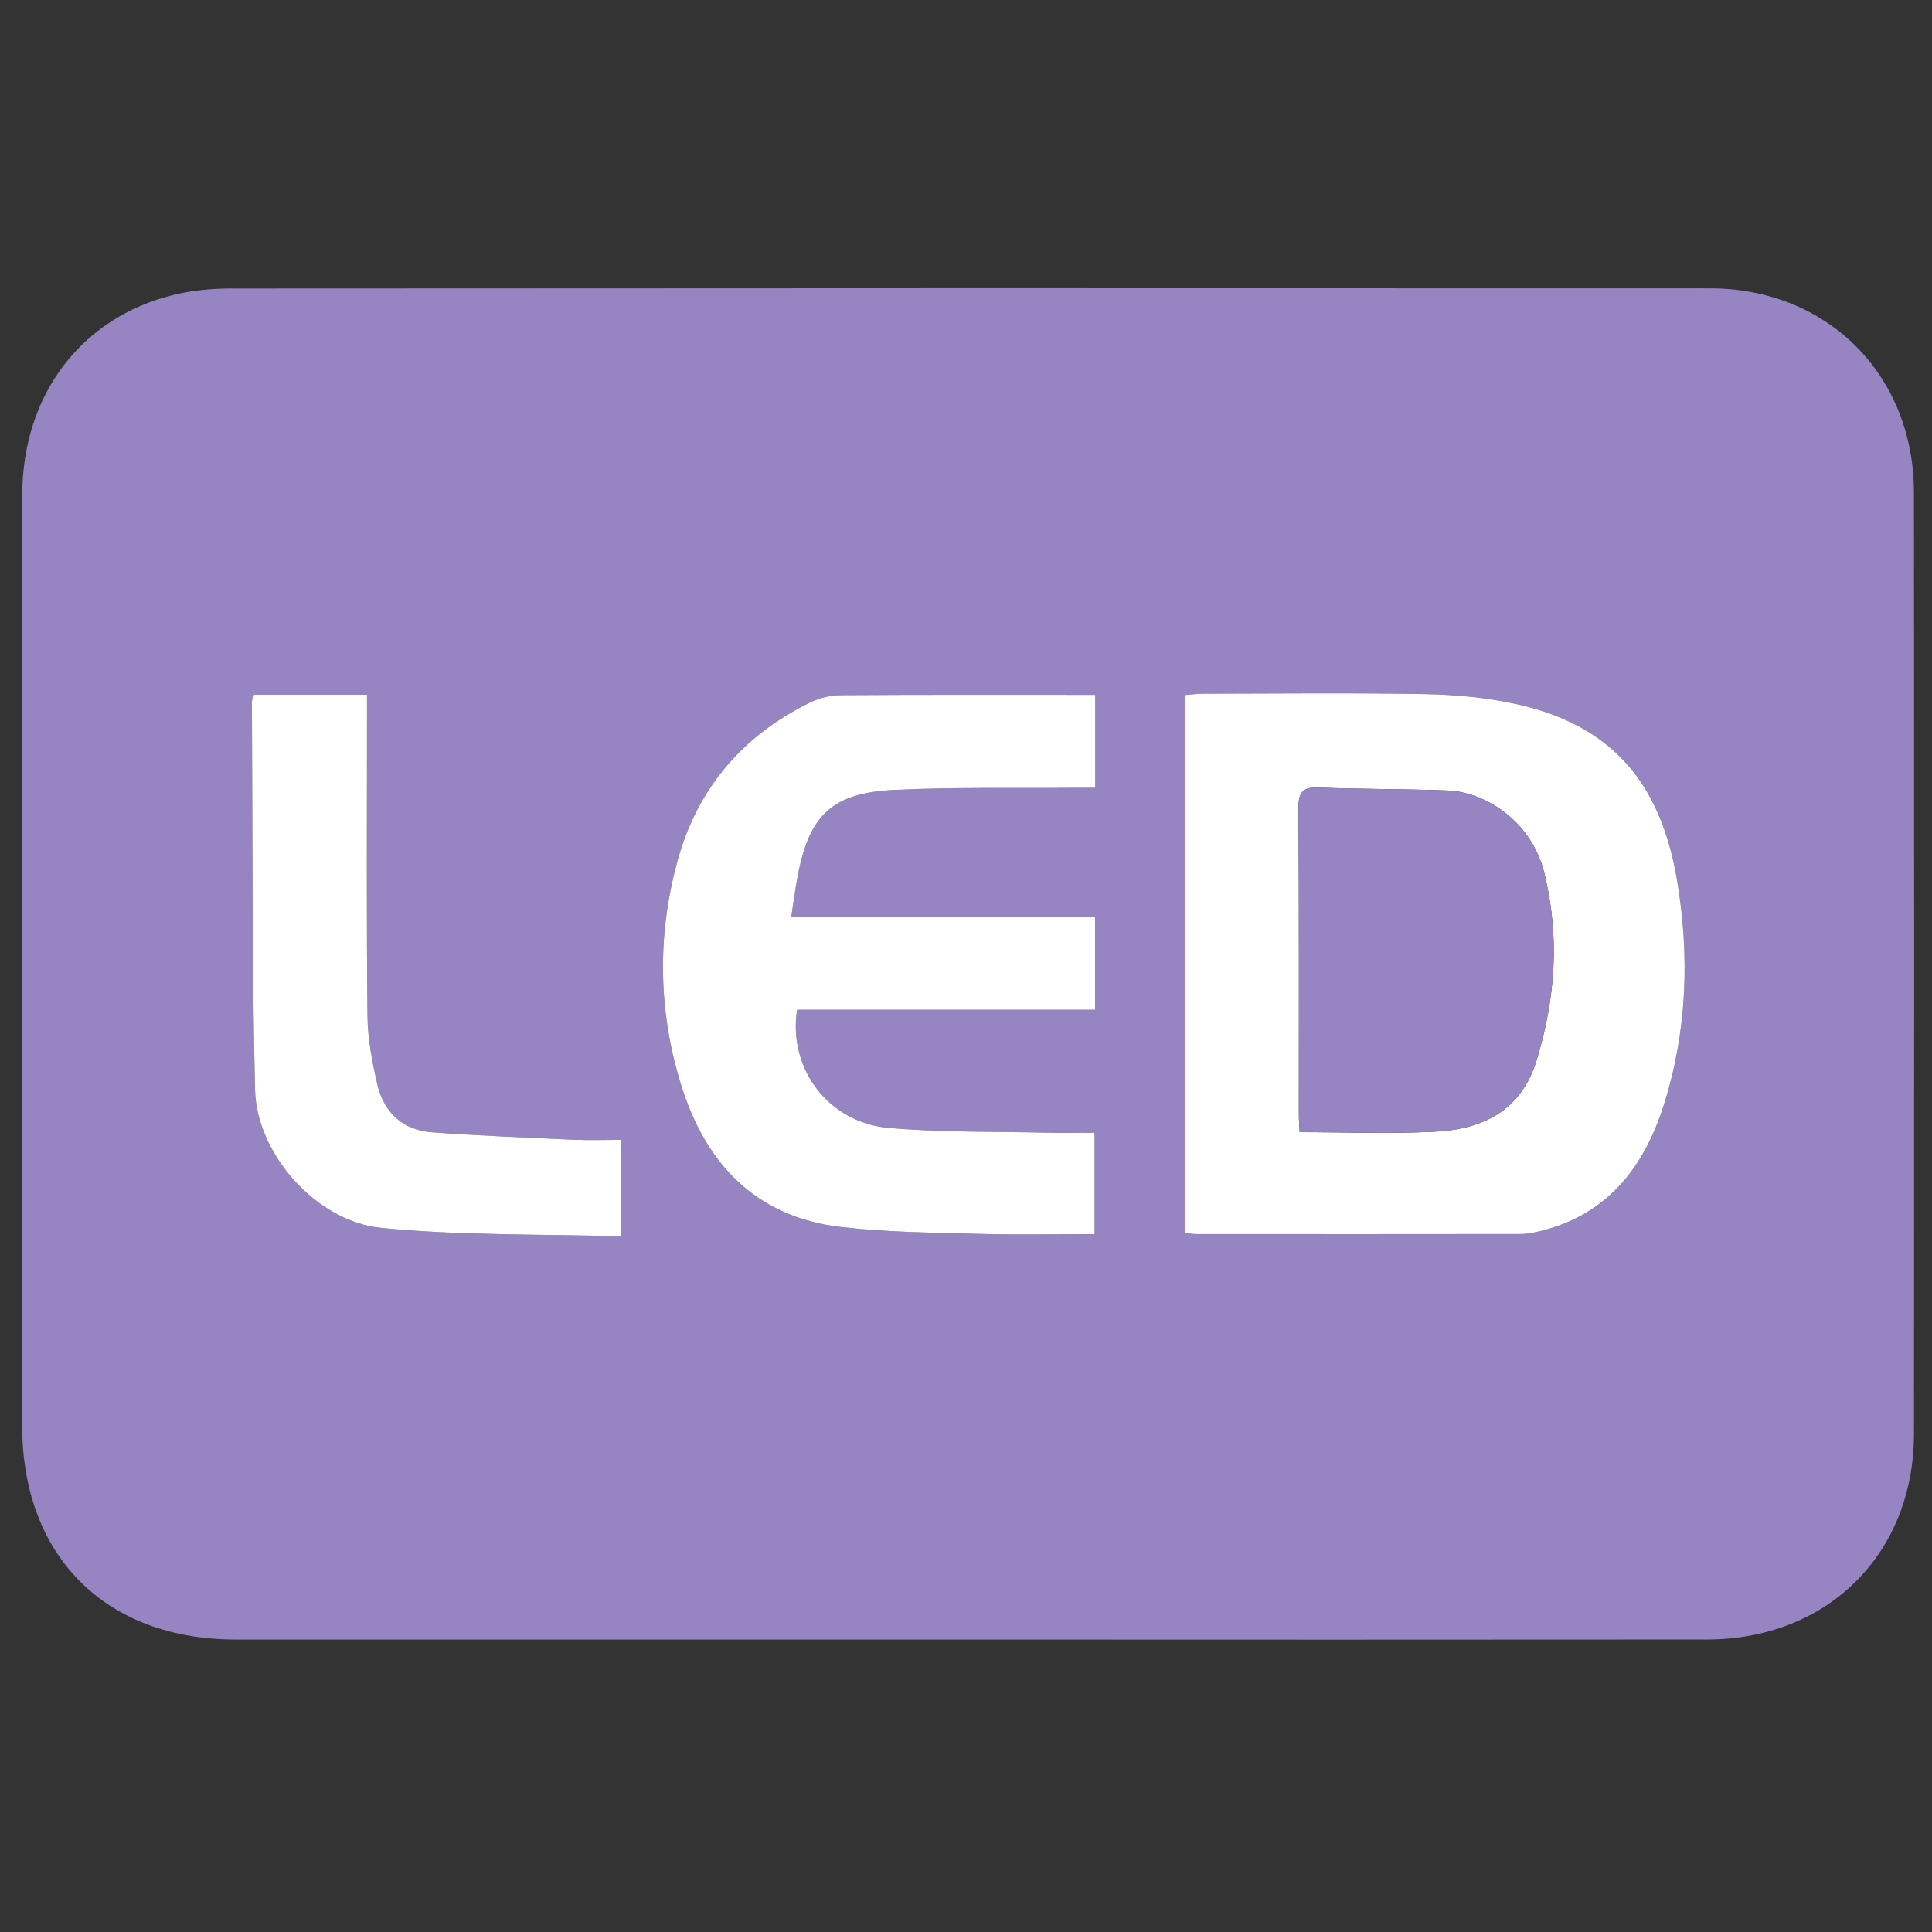
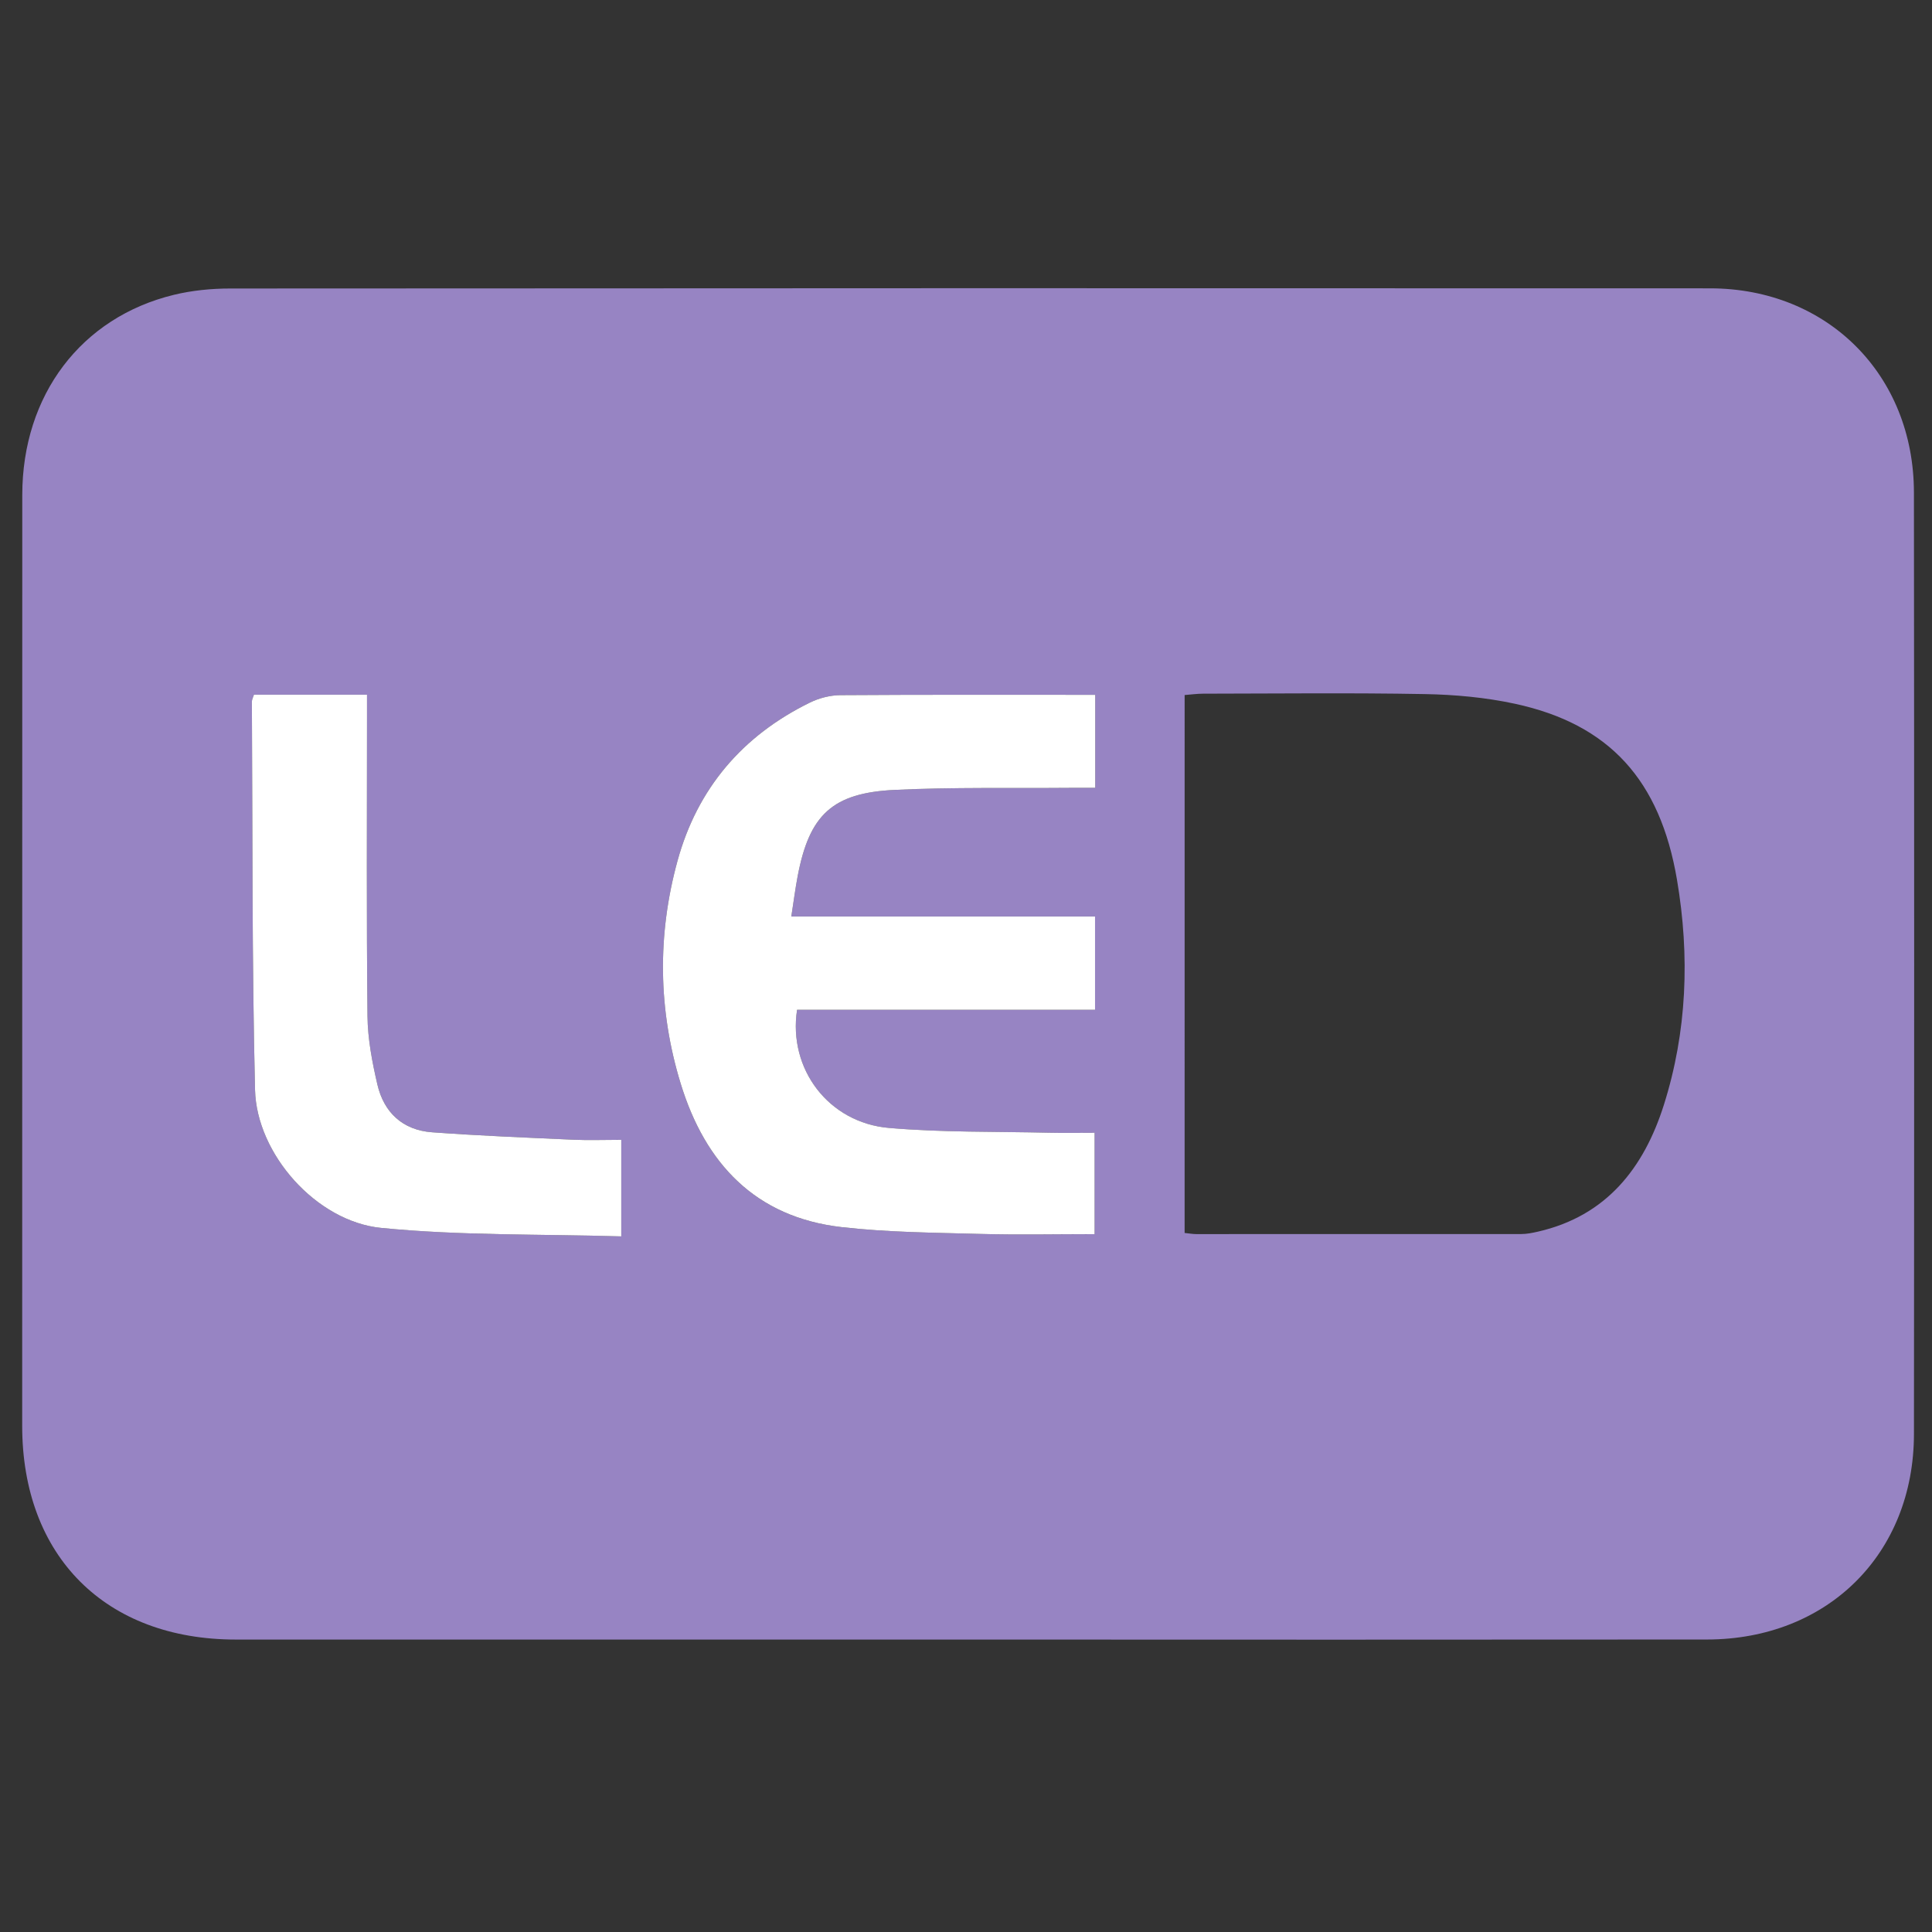
<svg xmlns="http://www.w3.org/2000/svg" id="Слой_1" data-name="Слой 1" viewBox="0 0 8192 8192">
  <rect x="0" y="0" width="8192" height="8192" fill="#333333" stroke="none" />
  <defs>
    <style>.cls-1{fill:#9784c3;}.cls-2{fill:#fff;}</style>
  </defs>
  <path class="cls-1" d="M4105.47,6952q-1552.81,0-3105.64,0c-552.58-.09-905.71-353.53-905.75-906.41q-.15-1973.47.36-3946.94c.34-423.81,249.89-753.16,643-848.58,77.36-18.78,159.19-26.72,239-26.77q3137-2.12,6273.93-.73c498.24.22,864.53,366.73,865,865.82q2,1995.84.11,3991.69c-.39,508.52-366.18,871.29-877.55,871.7Q5671.72,6953,4105.47,6952ZM5023,5228c20.64,2.06,34.89,4.72,49.15,4.73q689.13.36,1378.26-.2c23.44,0,47.24-4.84,70.27-10.08,290.85-66.17,449.59-270.38,534-536.37,98.92-311.83,110.78-632.85,56.05-955.56-71.65-422.46-286.38-660.07-687.8-746.59-124.42-26.82-253.93-38.58-381.41-40.9-313.13-5.72-626.45-2.07-939.69-1.72-25.56,0-51.12,3.66-78.79,5.77ZM4644,2946.23c-365.9,0-723.31-1.07-1080.69,1.39-43.23.3-90,12.28-128.92,31.37-286.06,140.17-477.42,364.18-561.61,671.14-86.29,314.62-82.24,632.21,13.43,944.44,103.76,338.63,316.67,567,682.88,608.7,194.82,22.19,392.28,23.46,588.7,28.86,160.2,4.4,320.62.89,483.5.89V4803.25c-68.61,0-130.8,1.24-192.94-.23-226.44-5.34-453.79-.9-679.05-20.33-255.78-22.06-428-249.7-389.6-500.87H4643.16V3886.08H3355.3c10.25-65.8,16.94-118.5,26.83-170.59,49.36-260,146.28-353.52,412.12-366.2,247.11-11.79,495-6.46,742.59-8.58,34.51-.29,69,0,107.15,0Zm-3567.27-.53c-3.83,12.23-8.74,20.53-8.69,28.8,3.24,548.94,0,1098.05,13.39,1646.76,6.6,271.47,259.61,558.08,534.77,585.26,336.6,33.25,677.23,25.77,1018.07,35.95V4833c-73.53,0-139.14,2.48-204.51-.47-199.35-9-398.84-16.92-597.82-31.51-124-9.1-204.16-83.54-231.83-202.76-22-94.81-40.82-192.81-41.86-289.6-4.52-420.7-2-841.47-2.07-1262.22,0-32.08,0-64.16,0-100.78Z" />
-   <path class="cls-2" d="M5023,5228V2947.1c27.67-2.11,53.23-5.74,78.79-5.77,313.24-.35,626.56-4,939.69,1.72,127.48,2.32,257,14.08,381.41,40.9,401.42,86.52,616.15,324.13,687.8,746.59,54.73,322.71,42.87,643.73-56.05,955.56-84.37,266-243.11,470.2-534,536.37-23,5.24-46.83,10.05-70.27,10.08q-689.13.85-1378.26.2C5057.9,5232.74,5043.65,5230.08,5023,5228Zm487.93-427.48c197.57,0,385.52,7.58,572.59-2,204.05-10.49,367.32-88,433.05-306.36,78.89-262.1,97.77-519.85,31.29-791.31-52.3-213.51-244.42-342.92-411.25-349.07-181.53-6.7-363.37-5.19-544.88-12.34-67.18-2.65-86.26,19-85.85,85.8,2.74,435.13,1.37,870.28,1.56,1305.43C5507.46,4751,5509.43,4771.37,5510.94,4800.54Z" />
  <path class="cls-2" d="M4644,2946.23v394.44c-38.13,0-72.64-.25-107.15,0-247.56,2.12-495.48-3.21-742.59,8.58-265.84,12.68-362.76,106.24-412.12,366.2-9.89,52.09-16.58,104.79-26.83,170.59H4643.16v395.74H3379.69c-38.36,251.17,133.82,478.81,389.6,500.87,225.26,19.43,452.61,15,679.05,20.33,62.14,1.47,124.33.23,192.94.23V5233c-162.88,0-323.3,3.51-483.5-.89-196.42-5.4-393.88-6.67-588.7-28.86-366.21-41.71-579.12-270.07-682.88-608.7-95.67-312.23-99.72-629.82-13.43-944.44,84.19-307,275.55-531,561.61-671.14,39-19.09,85.69-31.07,128.92-31.37C3920.68,2945.16,4278.09,2946.23,4644,2946.23Z" />
  <path class="cls-2" d="M1076.72,2945.7h479.45c0,36.62,0,68.7,0,100.78,0,420.75-2.45,841.52,2.07,1262.22,1,96.79,19.86,194.79,41.86,289.6,27.67,119.22,107.78,193.66,231.83,202.76,199,14.59,398.47,22.52,597.82,31.51,65.37,3,131,.47,204.51.47v409.43c-340.84-10.18-681.47-2.7-1018.07-35.95C1341,5179.34,1088,4892.73,1081.42,4621.26c-13.34-548.71-10.15-1097.82-13.39-1646.76C1068,2966.23,1072.89,2957.93,1076.72,2945.7Z" />
-   <path class="cls-1" d="M5510.94,4800.54c-1.51-29.17-3.48-49.53-3.49-69.89-.19-435.15,1.18-870.3-1.56-1305.43-.41-66.78,18.67-88.45,85.85-85.8,181.51,7.15,363.35,5.64,544.88,12.34,166.83,6.15,358.95,135.56,411.25,349.07,66.48,271.46,47.6,529.21-31.29,791.31-65.73,218.36-229,295.87-433.05,306.36C5896.46,4808.12,5708.51,4800.54,5510.94,4800.54Z" />
</svg>